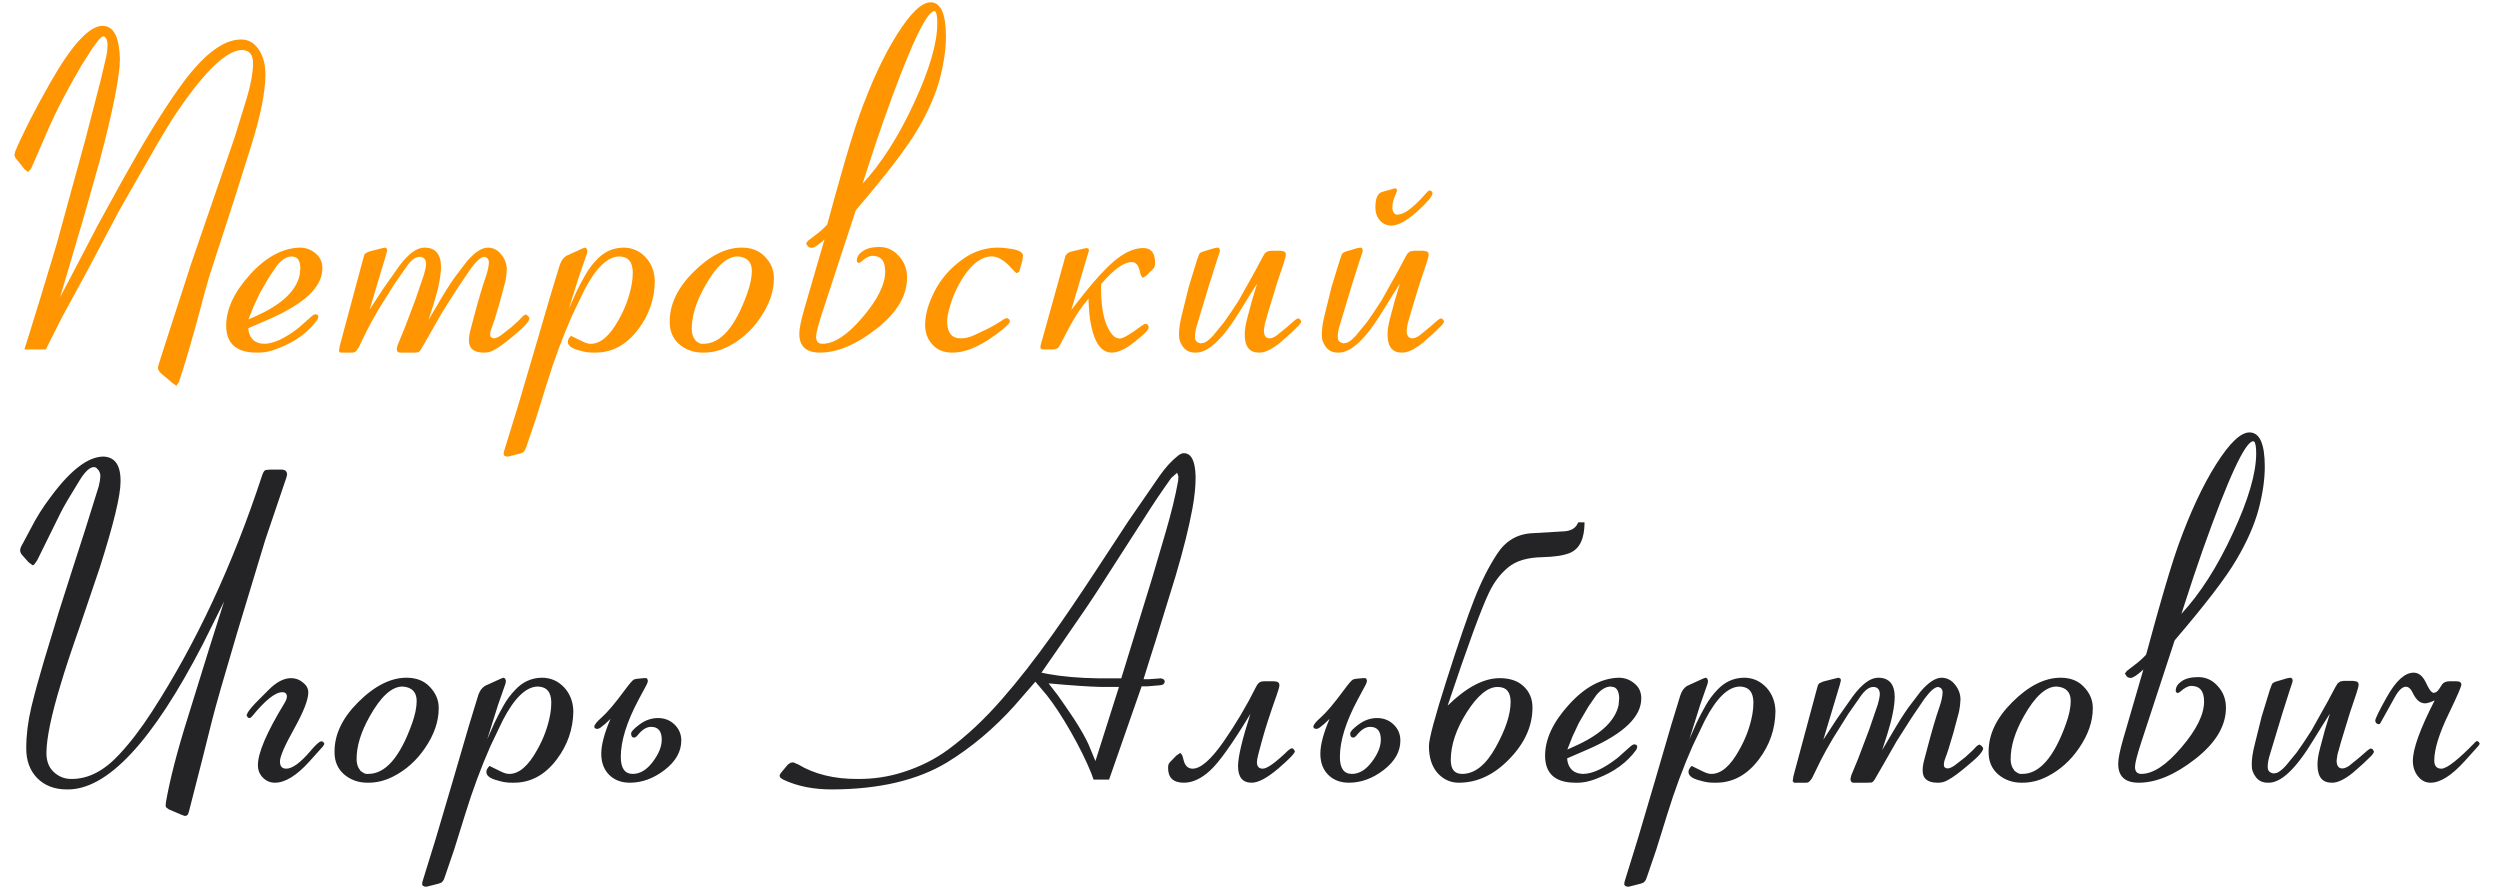
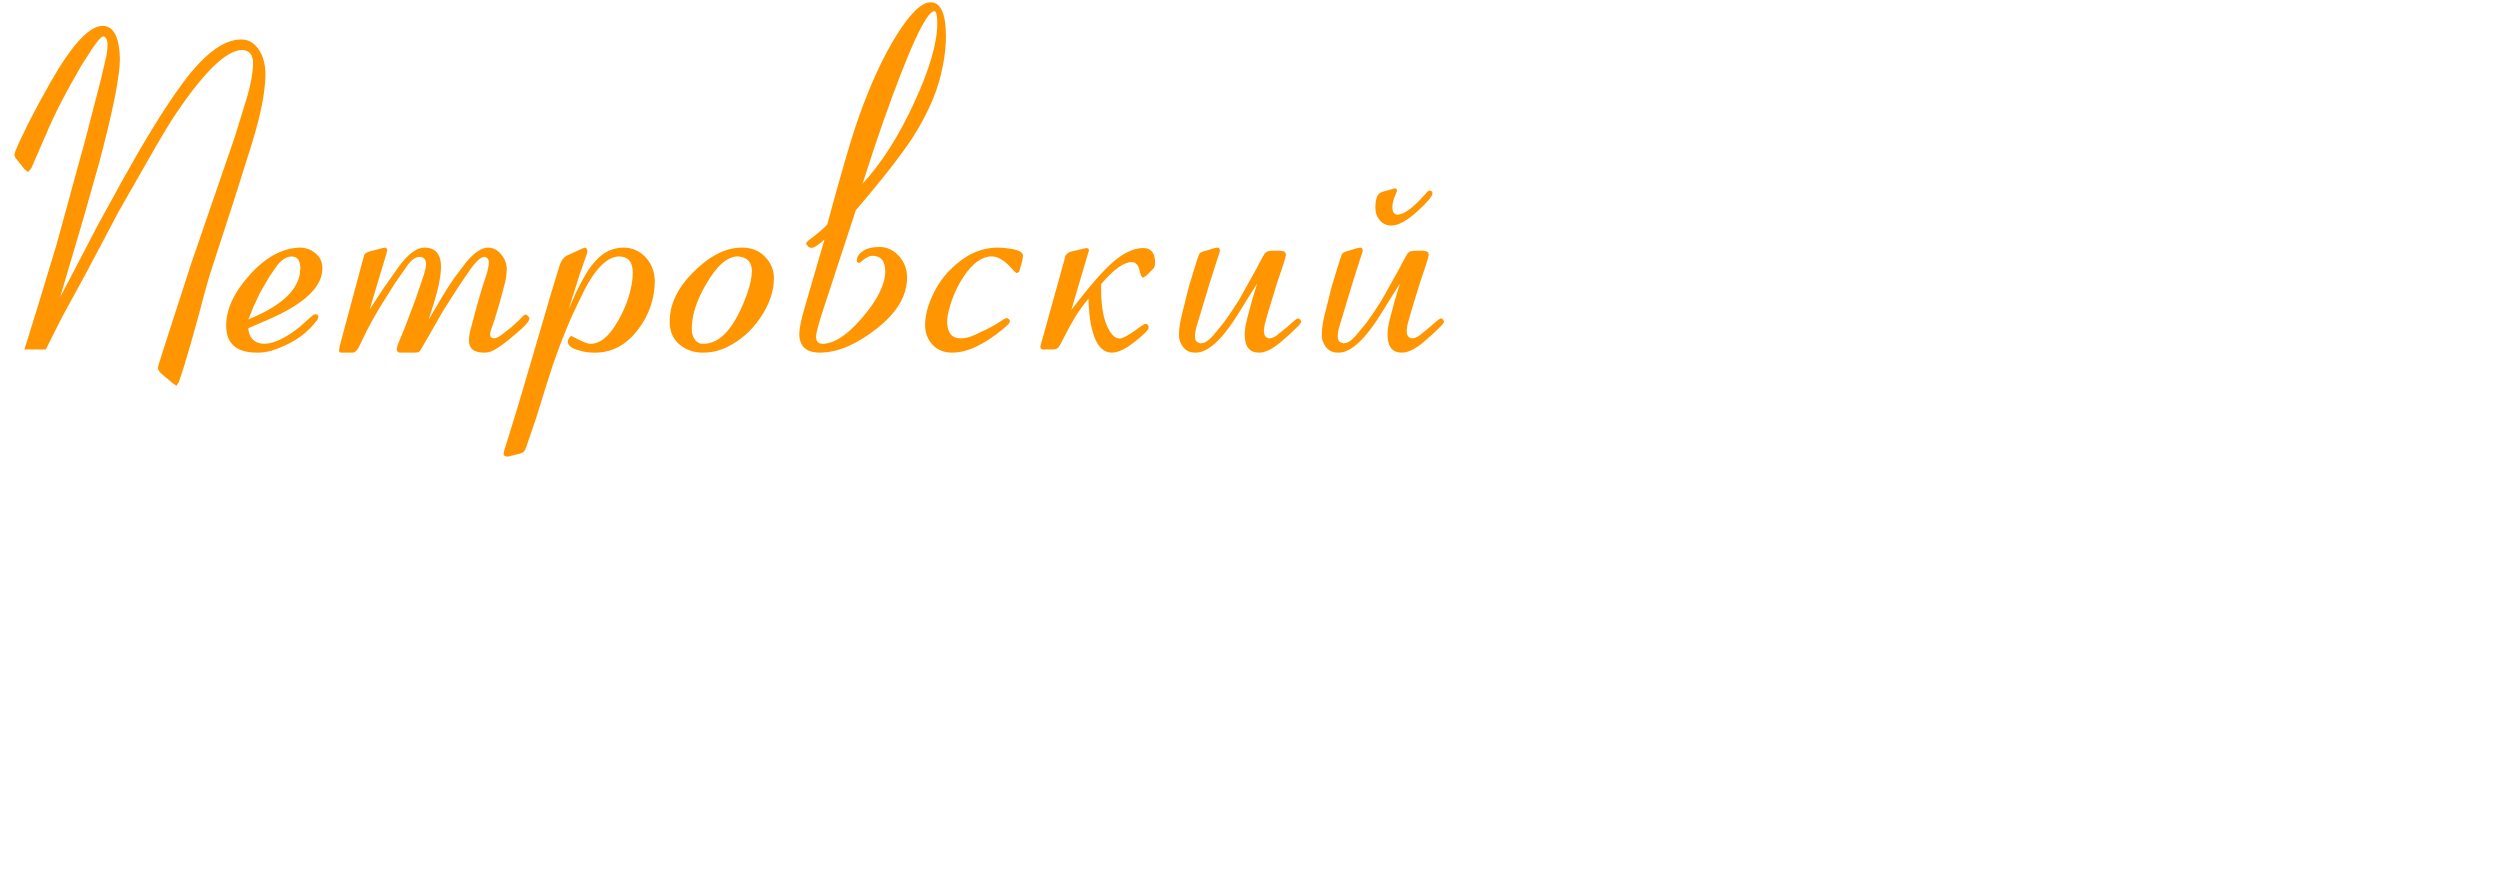
<svg xmlns="http://www.w3.org/2000/svg" width="93" height="33" viewBox="0 0 93 33" fill="none">
-   <path d="M2.812 9.961L3.609 8.43L4.57 6.68C5.357 5.263 6.049 4.135 6.648 3.297C7.503 2.083 8.273 1.474 8.961 1.469C9.263 1.464 9.503 1.617 9.68 1.93C9.81 2.164 9.875 2.451 9.875 2.789C9.865 3.44 9.693 4.302 9.359 5.375L8.734 7.359L7.797 10.242L7.625 10.844C7.229 12.354 6.906 13.477 6.656 14.211L6.562 14.352L6.438 14.266L6 13.898C5.953 13.857 5.917 13.81 5.891 13.758L5.875 13.695L5.891 13.594L6.031 13.148L7.102 9.836L8.734 5.094L9.18 3.648C9.326 3.169 9.404 2.745 9.414 2.375C9.419 2.042 9.284 1.87 9.008 1.859C8.43 1.865 7.615 2.646 6.562 4.203C6.344 4.521 6 5.091 5.531 5.914L4.406 7.883L3.258 10.055L2.297 11.82L1.703 13H0.906L1.016 12.656L1.492 11.117L2.102 9.102L2.648 7.109L3.172 5.203L3.742 3L3.953 2.102C3.984 1.951 4 1.797 4 1.641C4 1.578 3.99 1.521 3.969 1.469L3.906 1.375L3.844 1.352L3.781 1.375L3.656 1.5L3.438 1.797L3.047 2.406C2.464 3.401 2.021 4.26 1.719 4.984L1.164 6.258L1.047 6.398L0.914 6.297L0.633 5.945C0.565 5.872 0.534 5.807 0.539 5.75L0.57 5.625C0.852 4.953 1.292 4.091 1.891 3.039C2.682 1.654 3.326 0.961 3.82 0.961C4.138 0.971 4.336 1.214 4.414 1.688C4.445 1.875 4.461 2.042 4.461 2.188C4.456 2.849 4.201 4.13 3.695 6.031L3.125 8.047L2.68 9.555L2.234 11.062L2.812 9.961ZM9.25 12.328C9.318 12.63 9.513 12.784 9.836 12.789C10.185 12.784 10.612 12.583 11.117 12.188L11.602 11.758C11.648 11.716 11.695 11.693 11.742 11.688L11.812 11.711C11.833 11.732 11.844 11.758 11.844 11.789L11.812 11.883C11.474 12.357 10.99 12.713 10.359 12.953C10.208 13.016 10.065 13.06 9.93 13.086C9.794 13.112 9.661 13.122 9.531 13.117C8.797 13.112 8.424 12.784 8.414 12.133C8.409 11.513 8.701 10.878 9.289 10.227C9.878 9.57 10.497 9.232 11.148 9.211C11.372 9.211 11.568 9.281 11.734 9.422C11.906 9.557 11.992 9.742 11.992 9.977C11.997 10.654 11.354 11.279 10.062 11.852L9.234 12.211L9.25 12.328ZM9.242 11.883L9.641 11.703C10.521 11.287 11.023 10.797 11.148 10.234L11.172 9.977C11.167 9.747 11.102 9.609 10.977 9.562L10.852 9.539C10.669 9.544 10.492 9.651 10.32 9.859L10.023 10.289L9.672 10.891L9.438 11.391L9.242 11.883ZM16.297 11.297C16.537 10.885 16.742 10.56 16.914 10.32L17.359 9.734C17.656 9.385 17.922 9.211 18.156 9.211C18.354 9.216 18.518 9.302 18.648 9.469C18.784 9.635 18.852 9.82 18.852 10.023C18.846 10.18 18.828 10.331 18.797 10.477L18.586 11.266C18.451 11.734 18.354 12.039 18.297 12.18C18.255 12.284 18.234 12.372 18.234 12.445C18.229 12.529 18.273 12.575 18.367 12.586C18.44 12.586 18.531 12.547 18.641 12.469L19.023 12.172L19.305 11.914L19.461 11.75L19.555 11.695L19.641 11.75L19.695 11.828C19.706 11.938 19.523 12.146 19.148 12.453C18.82 12.734 18.562 12.925 18.375 13.023C18.26 13.091 18.13 13.122 17.984 13.117C17.615 13.112 17.435 12.953 17.445 12.641C17.445 12.526 17.469 12.385 17.516 12.219L17.617 11.836C17.789 11.18 17.943 10.659 18.078 10.273C18.146 10.075 18.182 9.901 18.188 9.75C18.182 9.641 18.128 9.576 18.023 9.555C17.898 9.555 17.727 9.703 17.508 10L17.031 10.703L16.469 11.586L16.023 12.367L15.672 12.977C15.625 13.055 15.583 13.099 15.547 13.109L15.391 13.117H14.914C14.815 13.128 14.763 13.081 14.758 12.977L14.789 12.844L15.047 12.219L15.461 11.125L15.773 10.211C15.82 10.055 15.846 9.924 15.852 9.82C15.846 9.648 15.768 9.56 15.617 9.555C15.461 9.549 15.3 9.667 15.133 9.906L14.68 10.555L14.102 11.477C13.904 11.815 13.755 12.083 13.656 12.281L13.328 12.953C13.281 13.021 13.24 13.068 13.203 13.094C13.172 13.115 13.122 13.122 13.055 13.117H12.664L12.609 13.062L12.633 12.898L12.664 12.773L13.5 9.664L13.539 9.523C13.55 9.471 13.578 9.432 13.625 9.406L13.75 9.352L14.211 9.234L14.32 9.211L14.383 9.242L14.406 9.297L14.367 9.461L13.75 11.516L14.25 10.75L14.844 9.906C15.188 9.443 15.503 9.211 15.789 9.211C16.195 9.211 16.401 9.448 16.406 9.922C16.401 10.281 16.307 10.75 16.125 11.328L15.938 11.906L16.297 11.297ZM21.422 10.898C21.531 10.669 21.646 10.45 21.766 10.242C21.885 10.029 22.029 9.836 22.195 9.664C22.466 9.372 22.792 9.221 23.172 9.211C23.51 9.206 23.797 9.331 24.031 9.586C24.245 9.826 24.354 10.12 24.359 10.469C24.349 11.125 24.143 11.719 23.742 12.25C23.299 12.838 22.755 13.128 22.109 13.117C21.927 13.122 21.745 13.096 21.562 13.039C21.266 12.966 21.12 12.857 21.125 12.711C21.125 12.664 21.143 12.615 21.18 12.562L21.242 12.492L21.398 12.57L21.688 12.711C21.797 12.763 21.891 12.789 21.969 12.789C22.333 12.794 22.68 12.5 23.008 11.906C23.253 11.479 23.417 11.034 23.5 10.57C23.526 10.43 23.539 10.287 23.539 10.141C23.539 9.75 23.372 9.549 23.039 9.539C22.602 9.544 22.167 9.964 21.734 10.797L21.281 11.742C20.927 12.544 20.612 13.393 20.336 14.289L19.93 15.594L19.594 16.578L19.539 16.727C19.508 16.779 19.477 16.815 19.445 16.836L19.336 16.875L18.906 16.984H18.844L18.766 16.953L18.734 16.906L18.742 16.812L19.242 15.195L19.867 13.078L20.477 10.992L20.82 9.867C20.846 9.789 20.88 9.719 20.922 9.656L21 9.57L21.07 9.516L21.672 9.242L21.758 9.211C21.779 9.216 21.799 9.227 21.82 9.242L21.852 9.32L21.836 9.43L21.562 10.211L21.156 11.5L21.422 10.898ZM24.914 11.969C24.909 11.328 25.201 10.713 25.789 10.125C26.404 9.51 27.01 9.206 27.609 9.211C27.958 9.216 28.234 9.323 28.438 9.531C28.677 9.771 28.794 10.044 28.789 10.352C28.789 10.841 28.617 11.336 28.273 11.836C27.961 12.294 27.57 12.643 27.102 12.883C26.789 13.044 26.469 13.122 26.141 13.117C25.802 13.117 25.51 13.013 25.266 12.805C25.026 12.591 24.909 12.312 24.914 11.969ZM25.734 12.25C25.734 12.354 25.755 12.453 25.797 12.547L25.883 12.68L26 12.758C26.047 12.784 26.102 12.794 26.164 12.789C26.805 12.794 27.349 12.169 27.797 10.914C27.912 10.591 27.969 10.312 27.969 10.078C27.969 9.745 27.794 9.565 27.445 9.539C27.044 9.539 26.638 9.906 26.227 10.641C25.893 11.229 25.729 11.766 25.734 12.25ZM31.836 7.82L30.594 11.609C30.438 12.088 30.359 12.393 30.359 12.523C30.359 12.7 30.438 12.789 30.594 12.789C31.031 12.789 31.529 12.461 32.086 11.805C32.648 11.148 32.93 10.578 32.93 10.094C32.93 9.708 32.771 9.516 32.453 9.516C32.339 9.516 32.203 9.586 32.047 9.727C32.005 9.763 31.969 9.781 31.938 9.781L31.883 9.742C31.878 9.732 31.875 9.714 31.875 9.688C31.875 9.557 31.948 9.443 32.094 9.344C32.24 9.24 32.445 9.188 32.711 9.188C32.997 9.188 33.24 9.299 33.438 9.523C33.641 9.742 33.742 10.01 33.742 10.328C33.742 11.005 33.362 11.641 32.602 12.234C31.846 12.823 31.146 13.117 30.5 13.117C29.99 13.117 29.734 12.883 29.734 12.414C29.734 12.227 29.797 11.917 29.922 11.484L30.672 8.906C30.443 9.115 30.284 9.219 30.195 9.219C30.138 9.219 30.088 9.198 30.047 9.156L29.984 9.055L30.055 8.961C30.112 8.914 30.193 8.852 30.297 8.773C30.49 8.633 30.648 8.492 30.773 8.352L31.062 7.297L31.211 6.766C31.518 5.672 31.768 4.854 31.961 4.312C32.404 3.078 32.875 2.065 33.375 1.273C33.875 0.482 34.289 0.086 34.617 0.086C34.997 0.086 35.188 0.51 35.188 1.359C35.188 1.844 35.109 2.378 34.953 2.961C34.797 3.539 34.523 4.159 34.133 4.82C33.747 5.482 32.982 6.482 31.836 7.82ZM32.086 6.836C32.789 6.076 33.427 5.076 34 3.836C34.578 2.591 34.867 1.602 34.867 0.867C34.867 0.633 34.844 0.487 34.797 0.43L34.758 0.414C34.461 0.419 33.833 1.771 32.875 4.469C32.682 5.01 32.419 5.799 32.086 6.836ZM37.945 10L37.914 10.109L37.82 10.164L37.75 10.109L37.539 9.883C37.31 9.654 37.094 9.539 36.891 9.539C36.531 9.539 36.188 9.784 35.859 10.273C35.615 10.638 35.435 11.034 35.32 11.461C35.258 11.669 35.229 11.849 35.234 12C35.25 12.401 35.425 12.596 35.758 12.586C35.893 12.591 36.06 12.55 36.258 12.461L36.719 12.242C36.938 12.133 37.146 12.01 37.344 11.875L37.453 11.828L37.539 11.875L37.57 11.953C37.565 11.99 37.547 12.023 37.516 12.055L37.32 12.234C36.591 12.833 35.95 13.128 35.398 13.117C35.096 13.112 34.857 13.01 34.68 12.812C34.503 12.615 34.414 12.372 34.414 12.086C34.414 11.711 34.531 11.294 34.766 10.836C34.974 10.435 35.25 10.094 35.594 9.812C36.047 9.422 36.542 9.221 37.078 9.211C37.255 9.211 37.438 9.227 37.625 9.258C37.911 9.305 38.055 9.391 38.055 9.516L38.031 9.695L37.945 10ZM39.852 11.531C40.513 10.662 41.039 10.06 41.43 9.727C41.82 9.393 42.188 9.227 42.531 9.227C42.823 9.227 42.969 9.409 42.969 9.773C42.969 9.878 42.945 9.953 42.898 10L42.664 10.234L42.516 10.336L42.453 10.266C42.432 10.219 42.411 10.148 42.391 10.055C42.344 9.852 42.247 9.75 42.102 9.75C41.805 9.75 41.425 10.023 40.961 10.57V10.75C40.961 11.557 41.099 12.122 41.375 12.445C41.458 12.544 41.552 12.594 41.656 12.594C41.776 12.594 42.052 12.432 42.484 12.109C42.542 12.068 42.591 12.047 42.633 12.047L42.695 12.078C42.711 12.099 42.721 12.125 42.727 12.156V12.203C42.706 12.292 42.529 12.466 42.195 12.727C41.867 12.987 41.589 13.117 41.359 13.117C41.078 13.117 40.865 12.93 40.719 12.555C40.594 12.232 40.521 11.82 40.5 11.32L40.492 11.109C40.367 11.26 40.276 11.378 40.219 11.461C40.047 11.695 39.859 12.01 39.656 12.406C39.49 12.734 39.393 12.909 39.367 12.93C39.315 12.977 39.247 13 39.164 13H38.773L38.727 12.977C38.711 12.961 38.703 12.94 38.703 12.914C38.703 12.878 38.711 12.836 38.727 12.789C38.732 12.773 38.742 12.737 38.758 12.68L39.594 9.672L39.625 9.539C39.667 9.445 39.742 9.385 39.852 9.359L40.305 9.25C40.352 9.24 40.393 9.232 40.43 9.227L40.492 9.25L40.508 9.305C40.508 9.326 40.503 9.349 40.492 9.375C40.487 9.385 40.477 9.419 40.461 9.477L39.852 11.531ZM46.469 11.016L46.141 11.547C45.5 12.604 44.945 13.128 44.477 13.117C44.279 13.122 44.125 13.055 44.016 12.914C43.906 12.773 43.854 12.62 43.859 12.453C43.854 12.245 43.896 11.971 43.984 11.633L44.227 10.656L44.531 9.664L44.609 9.453C44.635 9.406 44.698 9.37 44.797 9.344L45.164 9.234L45.289 9.211C45.315 9.211 45.339 9.221 45.359 9.242L45.383 9.305L45.367 9.391L45.266 9.695L45 10.531L44.539 12.055C44.477 12.247 44.448 12.412 44.453 12.547C44.453 12.672 44.526 12.747 44.672 12.773L44.797 12.75C44.901 12.703 45.013 12.612 45.133 12.477L45.531 11.992C45.703 11.753 45.885 11.482 46.078 11.18L46.703 10.062L46.977 9.547L47.055 9.422L47.148 9.352L47.281 9.328H47.633L47.766 9.352L47.82 9.398L47.836 9.477L47.812 9.594L47.742 9.828L47.508 10.523L47.188 11.57L47.047 12.07L47.016 12.289C47.016 12.492 47.091 12.591 47.242 12.586C47.31 12.581 47.388 12.55 47.477 12.492L47.852 12.188L48.148 11.93C48.206 11.878 48.255 11.849 48.297 11.844L48.352 11.867L48.406 11.953C48.401 11.995 48.372 12.044 48.32 12.102L48.016 12.398L47.617 12.75C47.305 13 47.047 13.122 46.844 13.117C46.49 13.122 46.31 12.906 46.305 12.469C46.3 12.302 46.331 12.091 46.398 11.836L46.578 11.164L46.766 10.547L46.469 11.016ZM51.781 11.016L51.453 11.547C50.812 12.604 50.258 13.128 49.789 13.117C49.591 13.122 49.438 13.055 49.328 12.914C49.219 12.773 49.167 12.62 49.172 12.453C49.167 12.245 49.208 11.971 49.297 11.633L49.539 10.656L49.844 9.664L49.922 9.453C49.948 9.406 50.01 9.37 50.109 9.344L50.477 9.234L50.602 9.211C50.628 9.211 50.651 9.221 50.672 9.242L50.695 9.305L50.68 9.391L50.578 9.695L50.312 10.531L49.852 12.055C49.789 12.247 49.76 12.412 49.766 12.547C49.766 12.672 49.839 12.747 49.984 12.773L50.109 12.75C50.214 12.703 50.325 12.612 50.445 12.477L50.844 11.992C51.016 11.753 51.198 11.482 51.391 11.18L52.016 10.062L52.289 9.547L52.367 9.422L52.461 9.352L52.594 9.328H52.945L53.078 9.352L53.133 9.398L53.148 9.477L53.125 9.594L53.055 9.828L52.82 10.523L52.5 11.57L52.359 12.07L52.328 12.289C52.328 12.492 52.404 12.591 52.555 12.586C52.622 12.581 52.7 12.55 52.789 12.492L53.164 12.188L53.461 11.93C53.518 11.878 53.568 11.849 53.609 11.844L53.664 11.867L53.719 11.953C53.714 11.995 53.685 12.044 53.633 12.102L53.328 12.398L52.93 12.75C52.617 13 52.359 13.122 52.156 13.117C51.802 13.122 51.622 12.906 51.617 12.469C51.612 12.302 51.643 12.091 51.711 11.836L51.891 11.164L52.078 10.547L51.781 11.016ZM51.414 7.141L51.852 7.016C51.872 7.01 51.885 7.008 51.891 7.008C51.896 7.008 51.898 7.008 51.898 7.008L51.938 7.016L51.969 7.07C51.969 7.096 51.961 7.128 51.945 7.164C51.846 7.383 51.797 7.56 51.797 7.695C51.797 7.888 51.859 7.984 51.984 7.984C52.214 7.984 52.531 7.76 52.938 7.312C53.042 7.198 53.096 7.138 53.102 7.133C53.128 7.102 53.156 7.086 53.188 7.086L53.25 7.109C53.276 7.135 53.289 7.161 53.289 7.188C53.289 7.297 53.096 7.526 52.711 7.875C52.325 8.219 52.008 8.391 51.758 8.391C51.591 8.391 51.45 8.328 51.336 8.203C51.221 8.073 51.164 7.911 51.164 7.719C51.164 7.38 51.247 7.188 51.414 7.141Z" fill="#FF9500" />
-   <path d="M7.555 23.945C5.674 27.591 3.984 29.398 2.484 29.367C2.031 29.367 1.664 29.227 1.383 28.945C1.107 28.659 0.971 28.284 0.977 27.82C0.977 27.346 1.039 26.844 1.164 26.312C1.294 25.776 1.451 25.203 1.633 24.594L2.195 22.742L2.688 21.195L3.164 19.719L3.672 18.094C3.708 17.953 3.729 17.826 3.734 17.711C3.734 17.638 3.714 17.568 3.672 17.5L3.578 17.398L3.508 17.375C3.346 17.37 3.161 17.539 2.953 17.883C2.604 18.445 2.372 18.841 2.258 19.07L1.383 20.844L1.273 21L1.219 21.031L1.07 20.922L0.852 20.68C0.784 20.607 0.75 20.539 0.75 20.477C0.745 20.419 0.779 20.331 0.852 20.211L1.148 19.656C1.357 19.245 1.607 18.849 1.898 18.469C2.628 17.484 3.276 16.99 3.844 16.984C4.281 17 4.495 17.312 4.484 17.922C4.484 18.438 4.224 19.51 3.703 21.141L2.961 23.328C2.643 24.234 2.411 24.935 2.266 25.43C1.911 26.591 1.732 27.451 1.727 28.008C1.727 28.305 1.812 28.537 1.984 28.703C2.177 28.891 2.406 28.982 2.672 28.977C3.292 28.977 3.883 28.669 4.445 28.055C4.841 27.633 5.245 27.104 5.656 26.469C7.297 23.932 8.661 21.005 9.75 17.688C9.781 17.594 9.815 17.531 9.852 17.5C9.878 17.484 9.945 17.474 10.055 17.469H10.484C10.609 17.474 10.675 17.534 10.68 17.648L10.656 17.758L9.867 20.086L8.805 23.594C8.331 25.188 8.023 26.263 7.883 26.82L7.539 28.195L7.031 30.18L6.992 30.297L6.938 30.344L6.867 30.352L6.742 30.305L6.281 30.109L6.195 30.047C6.169 30.021 6.159 29.987 6.164 29.945L6.172 29.844C6.323 28.984 6.596 27.927 6.992 26.672L7.789 24.102L8.336 22.375L7.555 23.945ZM9.172 26.609L9.219 26.5C9.292 26.385 9.422 26.234 9.609 26.047L10 25.656C10.287 25.37 10.562 25.227 10.828 25.227C10.995 25.227 11.143 25.281 11.273 25.391C11.404 25.495 11.469 25.617 11.469 25.758C11.469 26.029 11.292 26.482 10.938 27.117C10.588 27.742 10.414 28.146 10.414 28.328C10.414 28.505 10.492 28.594 10.648 28.594C10.878 28.594 11.18 28.372 11.555 27.93C11.753 27.695 11.885 27.578 11.953 27.578C11.958 27.578 11.961 27.578 11.961 27.578L12 27.586C12.01 27.586 12.021 27.594 12.031 27.609L12.07 27.672L12.008 27.773L11.516 28.32C11.037 28.852 10.607 29.117 10.227 29.117C10.055 29.117 9.906 29.055 9.781 28.93C9.656 28.805 9.594 28.648 9.594 28.461C9.594 28.008 9.922 27.242 10.578 26.164C10.641 26.06 10.672 25.977 10.672 25.914C10.672 25.805 10.615 25.75 10.5 25.75C10.24 25.75 9.867 26.047 9.383 26.641C9.362 26.667 9.344 26.685 9.328 26.695L9.281 26.711C9.245 26.711 9.219 26.695 9.203 26.664L9.172 26.609ZM12.445 27.969C12.44 27.328 12.732 26.713 13.32 26.125C13.935 25.51 14.542 25.206 15.141 25.211C15.49 25.216 15.766 25.323 15.969 25.531C16.208 25.771 16.326 26.044 16.32 26.352C16.32 26.841 16.148 27.336 15.805 27.836C15.492 28.294 15.102 28.643 14.633 28.883C14.32 29.044 14 29.122 13.672 29.117C13.333 29.117 13.042 29.013 12.797 28.805C12.557 28.591 12.44 28.312 12.445 27.969ZM13.266 28.25C13.266 28.354 13.287 28.453 13.328 28.547L13.414 28.68L13.531 28.758C13.578 28.784 13.633 28.794 13.695 28.789C14.336 28.794 14.88 28.169 15.328 26.914C15.443 26.591 15.5 26.312 15.5 26.078C15.5 25.745 15.325 25.565 14.977 25.539C14.575 25.539 14.169 25.906 13.758 26.641C13.425 27.229 13.26 27.766 13.266 28.25ZM18.391 26.898C18.5 26.669 18.615 26.451 18.734 26.242C18.854 26.029 18.997 25.836 19.164 25.664C19.435 25.372 19.76 25.221 20.141 25.211C20.479 25.206 20.766 25.331 21 25.586C21.213 25.826 21.323 26.12 21.328 26.469C21.318 27.125 21.112 27.719 20.711 28.25C20.268 28.838 19.724 29.128 19.078 29.117C18.896 29.122 18.713 29.096 18.531 29.039C18.234 28.966 18.088 28.857 18.094 28.711C18.094 28.664 18.112 28.615 18.148 28.562L18.211 28.492L18.367 28.57L18.656 28.711C18.766 28.763 18.859 28.789 18.938 28.789C19.302 28.794 19.648 28.5 19.977 27.906C20.221 27.479 20.385 27.034 20.469 26.57C20.495 26.43 20.508 26.287 20.508 26.141C20.508 25.75 20.341 25.549 20.008 25.539C19.57 25.544 19.135 25.963 18.703 26.797L18.25 27.742C17.896 28.544 17.581 29.393 17.305 30.289L16.898 31.594L16.562 32.578L16.508 32.727C16.477 32.779 16.445 32.815 16.414 32.836L16.305 32.875L15.875 32.984H15.812L15.734 32.953L15.703 32.906L15.711 32.812L16.211 31.195L16.836 29.078L17.445 26.992L17.789 25.867C17.815 25.789 17.849 25.719 17.891 25.656L17.969 25.57L18.039 25.516L18.641 25.242L18.727 25.211C18.747 25.216 18.768 25.227 18.789 25.242L18.82 25.32L18.805 25.43L18.531 26.211L18.125 27.5L18.391 26.898ZM22.711 26.742C22.576 26.878 22.451 26.987 22.336 27.07C22.299 27.096 22.26 27.112 22.219 27.117L22.133 27.094C22.117 27.078 22.109 27.057 22.109 27.031C22.109 26.963 22.198 26.852 22.375 26.695C22.588 26.508 22.878 26.167 23.242 25.672C23.414 25.438 23.526 25.307 23.578 25.281C23.609 25.266 23.651 25.255 23.703 25.25L23.945 25.227H24.039C24.049 25.227 24.062 25.234 24.078 25.25L24.102 25.328C24.096 25.37 24.081 25.417 24.055 25.469L23.758 26.023C23.315 26.852 23.094 27.562 23.094 28.156C23.094 28.578 23.242 28.789 23.539 28.789C23.81 28.789 24.057 28.641 24.281 28.344C24.505 28.047 24.617 27.771 24.617 27.516C24.617 27.198 24.484 27.039 24.219 27.039C24.052 27.039 23.885 27.143 23.719 27.352C23.688 27.388 23.659 27.414 23.633 27.43L23.594 27.438C23.516 27.438 23.477 27.388 23.477 27.289C23.477 27.216 23.583 27.102 23.797 26.945C24.01 26.789 24.237 26.711 24.477 26.711C24.721 26.711 24.927 26.792 25.094 26.953C25.26 27.115 25.344 27.312 25.344 27.547C25.344 27.958 25.138 28.323 24.727 28.641C24.315 28.958 23.883 29.117 23.43 29.117C23.117 29.117 22.862 29.021 22.664 28.828C22.466 28.63 22.367 28.367 22.367 28.039C22.367 27.706 22.482 27.273 22.711 26.742ZM37.734 26.258C36.969 27.107 36.135 27.807 35.234 28.359C34.141 29.021 32.724 29.357 30.984 29.367C30.276 29.372 29.659 29.25 29.133 29L29.031 28.93L29 28.867L29.008 28.828L29.039 28.766L29.305 28.445L29.406 28.375L29.508 28.359C29.555 28.375 29.617 28.401 29.695 28.438C30.299 28.802 31.037 28.982 31.906 28.977C32.495 28.982 33.062 28.896 33.609 28.719C34.229 28.521 34.784 28.242 35.273 27.883C35.966 27.372 36.635 26.745 37.281 26C37.875 25.323 38.5 24.523 39.156 23.602C39.615 22.956 40.138 22.185 40.727 21.289L41.977 19.383L43.125 17.719C43.349 17.396 43.581 17.141 43.82 16.953C43.898 16.891 43.971 16.859 44.039 16.859C44.32 16.859 44.466 17.154 44.477 17.742C44.477 18.096 44.438 18.487 44.359 18.914C44.229 19.617 44.021 20.453 43.734 21.422L42.992 23.828L42.766 24.539L42.539 25.266H42.742L43.188 25.234L43.281 25.266L43.328 25.328L43.32 25.398L43.281 25.453C43.245 25.479 43.169 25.495 43.055 25.5L42.688 25.531H42.469L41.258 29H40.68L40.602 28.781C40.419 28.323 40.164 27.805 39.836 27.227C39.508 26.654 39.208 26.198 38.938 25.859L38.516 25.359L37.734 26.258ZM39.008 25.422L39.352 25.867C39.534 26.122 39.734 26.414 39.953 26.742C40.193 27.112 40.372 27.427 40.492 27.688L40.75 28.312L41.625 25.555H40.961C40.523 25.544 39.872 25.5 39.008 25.422ZM38.742 25.023L38.977 25.07C39.518 25.169 40.146 25.224 40.859 25.234H41.711L42.859 21.508L43.367 19.781C43.575 19.068 43.729 18.435 43.828 17.883L43.836 17.719L43.789 17.586L43.57 17.781C43.216 18.276 42.888 18.763 42.586 19.242L40.883 21.891C40.638 22.276 40.172 22.963 39.484 23.953L38.742 25.023ZM46.516 26.555C45.849 27.659 45.349 28.362 45.016 28.664C44.688 28.966 44.362 29.117 44.039 29.117C43.648 29.117 43.453 28.935 43.453 28.57C43.453 28.497 43.461 28.445 43.477 28.414C43.487 28.398 43.503 28.378 43.523 28.352L43.758 28.109L43.906 28.008L43.969 28.078C43.99 28.12 44.01 28.188 44.031 28.281C44.083 28.49 44.195 28.594 44.367 28.594C44.664 28.594 45.044 28.263 45.508 27.602C45.971 26.935 46.378 26.25 46.727 25.547C46.779 25.443 46.839 25.38 46.906 25.359C46.943 25.349 46.984 25.344 47.031 25.344H47.383C47.523 25.344 47.594 25.393 47.594 25.492C47.594 25.544 47.562 25.659 47.5 25.836C47.245 26.555 47.057 27.135 46.938 27.578L46.805 28.078C46.773 28.198 46.758 28.289 46.758 28.352C46.758 28.513 46.831 28.594 46.977 28.594C47.138 28.594 47.45 28.37 47.914 27.922C47.971 27.87 48.021 27.841 48.062 27.836L48.109 27.852L48.172 27.945C48.167 28.023 47.958 28.24 47.547 28.594C47.135 28.943 46.807 29.117 46.562 29.117C46.224 29.117 46.055 28.912 46.055 28.5C46.055 28.156 46.208 27.508 46.516 26.555ZM49.461 26.742C49.325 26.878 49.2 26.987 49.086 27.07C49.05 27.096 49.01 27.112 48.969 27.117L48.883 27.094C48.867 27.078 48.859 27.057 48.859 27.031C48.859 26.963 48.948 26.852 49.125 26.695C49.339 26.508 49.628 26.167 49.992 25.672C50.164 25.438 50.276 25.307 50.328 25.281C50.359 25.266 50.401 25.255 50.453 25.25L50.695 25.227H50.789C50.8 25.227 50.812 25.234 50.828 25.25L50.852 25.328C50.846 25.37 50.831 25.417 50.805 25.469L50.508 26.023C50.065 26.852 49.844 27.562 49.844 28.156C49.844 28.578 49.992 28.789 50.289 28.789C50.56 28.789 50.807 28.641 51.031 28.344C51.255 28.047 51.367 27.771 51.367 27.516C51.367 27.198 51.234 27.039 50.969 27.039C50.802 27.039 50.635 27.143 50.469 27.352C50.438 27.388 50.409 27.414 50.383 27.43L50.344 27.438C50.266 27.438 50.227 27.388 50.227 27.289C50.227 27.216 50.333 27.102 50.547 26.945C50.76 26.789 50.987 26.711 51.227 26.711C51.471 26.711 51.677 26.792 51.844 26.953C52.01 27.115 52.094 27.312 52.094 27.547C52.094 27.958 51.888 28.323 51.477 28.641C51.065 28.958 50.633 29.117 50.18 29.117C49.867 29.117 49.612 29.021 49.414 28.828C49.216 28.63 49.117 28.367 49.117 28.039C49.117 27.706 49.232 27.273 49.461 26.742ZM53.852 26.25C54.55 25.568 55.195 25.227 55.789 25.227C56.175 25.227 56.474 25.331 56.688 25.539C56.901 25.742 57.008 26.003 57.008 26.32C57.008 27.008 56.721 27.646 56.148 28.234C55.581 28.823 54.953 29.117 54.266 29.117C53.958 29.117 53.695 28.997 53.477 28.758C53.263 28.513 53.156 28.177 53.156 27.75C53.156 27.49 53.375 26.674 53.812 25.305C54.25 23.93 54.594 22.924 54.844 22.289C55.099 21.638 55.383 21.076 55.695 20.602C56.008 20.122 56.438 19.867 56.984 19.836L58.18 19.766C58.43 19.75 58.596 19.659 58.68 19.492L58.711 19.43H58.945C58.945 20.039 58.763 20.419 58.398 20.57C58.169 20.664 57.828 20.716 57.375 20.727C56.823 20.737 56.401 20.862 56.109 21.102C55.818 21.341 55.581 21.651 55.398 22.031C55.112 22.62 54.596 24.026 53.852 26.25ZM53.969 28.273C53.969 28.617 54.109 28.789 54.391 28.789C54.859 28.789 55.276 28.458 55.641 27.797C56.01 27.135 56.195 26.573 56.195 26.109C56.195 25.74 56.034 25.555 55.711 25.555C55.346 25.555 54.964 25.87 54.562 26.5C54.167 27.125 53.969 27.716 53.969 28.273ZM58.312 28.328C58.38 28.63 58.575 28.784 58.898 28.789C59.247 28.784 59.675 28.583 60.18 28.188L60.664 27.758C60.711 27.716 60.758 27.693 60.805 27.688L60.875 27.711C60.896 27.732 60.906 27.758 60.906 27.789L60.875 27.883C60.536 28.357 60.052 28.713 59.422 28.953C59.271 29.016 59.128 29.06 58.992 29.086C58.857 29.112 58.724 29.122 58.594 29.117C57.859 29.112 57.487 28.784 57.477 28.133C57.471 27.513 57.763 26.878 58.352 26.227C58.94 25.57 59.56 25.232 60.211 25.211C60.435 25.211 60.63 25.281 60.797 25.422C60.969 25.557 61.055 25.742 61.055 25.977C61.06 26.654 60.417 27.279 59.125 27.852L58.297 28.211L58.312 28.328ZM58.305 27.883L58.703 27.703C59.583 27.287 60.086 26.797 60.211 26.234L60.234 25.977C60.229 25.747 60.164 25.609 60.039 25.562L59.914 25.539C59.732 25.544 59.555 25.651 59.383 25.859L59.086 26.289L58.734 26.891L58.5 27.391L58.305 27.883ZM63.109 26.898C63.219 26.669 63.333 26.451 63.453 26.242C63.573 26.029 63.716 25.836 63.883 25.664C64.154 25.372 64.479 25.221 64.859 25.211C65.198 25.206 65.484 25.331 65.719 25.586C65.932 25.826 66.042 26.12 66.047 26.469C66.037 27.125 65.831 27.719 65.43 28.25C64.987 28.838 64.443 29.128 63.797 29.117C63.615 29.122 63.432 29.096 63.25 29.039C62.953 28.966 62.807 28.857 62.812 28.711C62.812 28.664 62.831 28.615 62.867 28.562L62.93 28.492L63.086 28.57L63.375 28.711C63.484 28.763 63.578 28.789 63.656 28.789C64.021 28.794 64.367 28.5 64.695 27.906C64.94 27.479 65.104 27.034 65.188 26.57C65.213 26.43 65.227 26.287 65.227 26.141C65.227 25.75 65.06 25.549 64.727 25.539C64.289 25.544 63.854 25.963 63.422 26.797L62.969 27.742C62.615 28.544 62.3 29.393 62.023 30.289L61.617 31.594L61.281 32.578L61.227 32.727C61.195 32.779 61.164 32.815 61.133 32.836L61.023 32.875L60.594 32.984H60.531L60.453 32.953L60.422 32.906L60.43 32.812L60.93 31.195L61.555 29.078L62.164 26.992L62.508 25.867C62.534 25.789 62.568 25.719 62.609 25.656L62.688 25.57L62.758 25.516L63.359 25.242L63.445 25.211C63.466 25.216 63.487 25.227 63.508 25.242L63.539 25.32L63.523 25.43L63.25 26.211L62.844 27.5L63.109 26.898ZM70.375 27.297C70.615 26.885 70.82 26.56 70.992 26.32L71.438 25.734C71.734 25.385 72 25.211 72.234 25.211C72.432 25.216 72.596 25.302 72.727 25.469C72.862 25.635 72.93 25.82 72.93 26.023C72.924 26.18 72.906 26.331 72.875 26.477L72.664 27.266C72.529 27.734 72.432 28.039 72.375 28.18C72.333 28.284 72.312 28.372 72.312 28.445C72.307 28.529 72.352 28.576 72.445 28.586C72.518 28.586 72.609 28.547 72.719 28.469L73.102 28.172L73.383 27.914L73.539 27.75L73.633 27.695L73.719 27.75L73.773 27.828C73.784 27.938 73.602 28.146 73.227 28.453C72.898 28.734 72.641 28.924 72.453 29.023C72.338 29.091 72.208 29.122 72.062 29.117C71.693 29.112 71.513 28.953 71.523 28.641C71.523 28.526 71.547 28.385 71.594 28.219L71.695 27.836C71.867 27.18 72.021 26.659 72.156 26.273C72.224 26.076 72.26 25.901 72.266 25.75C72.26 25.641 72.206 25.576 72.102 25.555C71.977 25.555 71.805 25.703 71.586 26L71.109 26.703L70.547 27.586L70.102 28.367L69.75 28.977C69.703 29.055 69.662 29.099 69.625 29.109L69.469 29.117H68.992C68.893 29.128 68.841 29.081 68.836 28.977L68.867 28.844L69.125 28.219L69.539 27.125L69.852 26.211C69.898 26.055 69.924 25.924 69.93 25.82C69.924 25.648 69.846 25.56 69.695 25.555C69.539 25.549 69.378 25.667 69.211 25.906L68.758 26.555L68.18 27.477C67.982 27.815 67.833 28.083 67.734 28.281L67.406 28.953C67.359 29.021 67.318 29.068 67.281 29.094C67.25 29.115 67.201 29.122 67.133 29.117H66.742L66.688 29.062L66.711 28.898L66.742 28.773L67.578 25.664L67.617 25.523C67.628 25.471 67.656 25.432 67.703 25.406L67.828 25.352L68.289 25.234L68.398 25.211L68.461 25.242L68.484 25.297L68.445 25.461L67.828 27.516L68.328 26.75L68.922 25.906C69.266 25.443 69.581 25.211 69.867 25.211C70.273 25.211 70.479 25.448 70.484 25.922C70.479 26.281 70.385 26.75 70.203 27.328L70.016 27.906L70.375 27.297ZM73.977 27.969C73.971 27.328 74.263 26.713 74.852 26.125C75.466 25.51 76.073 25.206 76.672 25.211C77.021 25.216 77.297 25.323 77.5 25.531C77.74 25.771 77.857 26.044 77.852 26.352C77.852 26.841 77.68 27.336 77.336 27.836C77.023 28.294 76.633 28.643 76.164 28.883C75.852 29.044 75.531 29.122 75.203 29.117C74.865 29.117 74.573 29.013 74.328 28.805C74.088 28.591 73.971 28.312 73.977 27.969ZM74.797 28.25C74.797 28.354 74.818 28.453 74.859 28.547L74.945 28.68L75.062 28.758C75.109 28.784 75.164 28.794 75.227 28.789C75.867 28.794 76.412 28.169 76.859 26.914C76.974 26.591 77.031 26.312 77.031 26.078C77.031 25.745 76.857 25.565 76.508 25.539C76.107 25.539 75.701 25.906 75.289 26.641C74.956 27.229 74.792 27.766 74.797 28.25ZM80.898 23.82L79.656 27.609C79.5 28.088 79.422 28.393 79.422 28.523C79.422 28.701 79.5 28.789 79.656 28.789C80.094 28.789 80.591 28.461 81.148 27.805C81.711 27.148 81.992 26.578 81.992 26.094C81.992 25.708 81.833 25.516 81.516 25.516C81.401 25.516 81.266 25.586 81.109 25.727C81.068 25.763 81.031 25.781 81 25.781L80.945 25.742C80.94 25.732 80.938 25.713 80.938 25.688C80.938 25.557 81.01 25.443 81.156 25.344C81.302 25.24 81.508 25.188 81.773 25.188C82.06 25.188 82.302 25.299 82.5 25.523C82.703 25.742 82.805 26.01 82.805 26.328C82.805 27.005 82.424 27.641 81.664 28.234C80.909 28.823 80.208 29.117 79.562 29.117C79.052 29.117 78.797 28.883 78.797 28.414C78.797 28.227 78.859 27.917 78.984 27.484L79.734 24.906C79.505 25.115 79.346 25.219 79.258 25.219C79.201 25.219 79.151 25.198 79.109 25.156L79.047 25.055L79.117 24.961C79.174 24.914 79.255 24.852 79.359 24.773C79.552 24.633 79.711 24.492 79.836 24.352L80.125 23.297L80.273 22.766C80.581 21.672 80.831 20.854 81.023 20.312C81.466 19.078 81.938 18.065 82.438 17.273C82.938 16.482 83.352 16.086 83.68 16.086C84.06 16.086 84.25 16.51 84.25 17.359C84.25 17.844 84.172 18.378 84.016 18.961C83.859 19.539 83.586 20.159 83.195 20.82C82.81 21.482 82.044 22.482 80.898 23.82ZM81.148 22.836C81.852 22.076 82.49 21.076 83.062 19.836C83.641 18.591 83.93 17.602 83.93 16.867C83.93 16.633 83.906 16.487 83.859 16.43L83.82 16.414C83.523 16.419 82.896 17.771 81.938 20.469C81.745 21.01 81.482 21.799 81.148 22.836ZM86.375 27.016L86.047 27.547C85.406 28.604 84.852 29.128 84.383 29.117C84.185 29.122 84.031 29.055 83.922 28.914C83.812 28.773 83.76 28.62 83.766 28.453C83.76 28.245 83.802 27.971 83.891 27.633L84.133 26.656L84.438 25.664L84.516 25.453C84.542 25.406 84.604 25.37 84.703 25.344L85.07 25.234L85.195 25.211C85.221 25.211 85.245 25.221 85.266 25.242L85.289 25.305L85.273 25.391L85.172 25.695L84.906 26.531L84.445 28.055C84.383 28.247 84.354 28.412 84.359 28.547C84.359 28.672 84.432 28.747 84.578 28.773L84.703 28.75C84.807 28.703 84.919 28.612 85.039 28.477L85.438 27.992C85.609 27.753 85.792 27.482 85.984 27.18L86.609 26.062L86.883 25.547L86.961 25.422L87.055 25.352L87.188 25.328H87.539L87.672 25.352L87.727 25.398L87.742 25.477L87.719 25.594L87.648 25.828L87.414 26.523L87.094 27.57L86.953 28.07L86.922 28.289C86.922 28.492 86.997 28.591 87.148 28.586C87.216 28.581 87.294 28.549 87.383 28.492L87.758 28.188L88.055 27.93C88.112 27.878 88.162 27.849 88.203 27.844L88.258 27.867L88.312 27.953C88.307 27.995 88.279 28.044 88.227 28.102L87.922 28.398L87.523 28.75C87.211 29 86.953 29.122 86.75 29.117C86.396 29.122 86.216 28.906 86.211 28.469C86.206 28.302 86.237 28.091 86.305 27.836L86.484 27.164L86.672 26.547L86.375 27.016ZM90.57 26.055C90.409 26.128 90.289 26.164 90.211 26.164C90.029 26.164 89.878 26.037 89.758 25.781C89.685 25.625 89.599 25.547 89.5 25.547C89.37 25.547 89.234 25.672 89.094 25.922L88.555 26.891L88.531 26.93L88.5 26.938C88.427 26.938 88.383 26.906 88.367 26.844L88.359 26.812C88.359 26.734 88.503 26.44 88.789 25.93C89.128 25.326 89.461 25.023 89.789 25.023C89.966 25.023 90.112 25.135 90.227 25.359L90.312 25.531C90.396 25.693 90.469 25.773 90.531 25.773C90.604 25.773 90.672 25.727 90.734 25.633L90.852 25.453C90.872 25.422 90.906 25.396 90.953 25.375C91 25.354 91.055 25.344 91.117 25.344H91.383C91.503 25.344 91.562 25.385 91.562 25.469C91.562 25.542 91.406 25.901 91.094 26.547C90.734 27.292 90.555 27.872 90.555 28.289C90.555 28.492 90.643 28.594 90.82 28.594C91.023 28.594 91.445 28.263 92.086 27.602L92.141 27.562L92.211 27.602L92.242 27.656C92.242 27.682 92.221 27.719 92.18 27.766L91.688 28.312C91.203 28.849 90.779 29.117 90.414 29.117C90.232 29.117 90.076 29.037 89.945 28.875C89.82 28.713 89.758 28.523 89.758 28.305C89.758 27.857 90.029 27.107 90.57 26.055Z" fill="#242426" />
+   <path d="M2.812 9.961L3.609 8.43L4.57 6.68C5.357 5.263 6.049 4.135 6.648 3.297C7.503 2.083 8.273 1.474 8.961 1.469C9.263 1.464 9.503 1.617 9.68 1.93C9.81 2.164 9.875 2.451 9.875 2.789C9.865 3.44 9.693 4.302 9.359 5.375L8.734 7.359L7.797 10.242L7.625 10.844C7.229 12.354 6.906 13.477 6.656 14.211L6.562 14.352L6.438 14.266L6 13.898C5.953 13.857 5.917 13.81 5.891 13.758L5.875 13.695L5.891 13.594L6.031 13.148L7.102 9.836L8.734 5.094L9.18 3.648C9.326 3.169 9.404 2.745 9.414 2.375C9.419 2.042 9.284 1.87 9.008 1.859C8.43 1.865 7.615 2.646 6.562 4.203C6.344 4.521 6 5.091 5.531 5.914L4.406 7.883L3.258 10.055L2.297 11.82L1.703 13H0.906L1.016 12.656L1.492 11.117L2.102 9.102L2.648 7.109L3.172 5.203L3.742 3L3.953 2.102C3.984 1.951 4 1.797 4 1.641C4 1.578 3.99 1.521 3.969 1.469L3.906 1.375L3.844 1.352L3.781 1.375L3.656 1.5L3.438 1.797L3.047 2.406C2.464 3.401 2.021 4.26 1.719 4.984L1.164 6.258L1.047 6.398L0.914 6.297L0.633 5.945C0.565 5.872 0.534 5.807 0.539 5.75L0.57 5.625C0.852 4.953 1.292 4.091 1.891 3.039C2.682 1.654 3.326 0.961 3.82 0.961C4.138 0.971 4.336 1.214 4.414 1.688C4.445 1.875 4.461 2.042 4.461 2.188C4.456 2.849 4.201 4.13 3.695 6.031L3.125 8.047L2.68 9.555L2.234 11.062L2.812 9.961ZM9.25 12.328C9.318 12.63 9.513 12.784 9.836 12.789C10.185 12.784 10.612 12.583 11.117 12.188L11.602 11.758C11.648 11.716 11.695 11.693 11.742 11.688L11.812 11.711C11.833 11.732 11.844 11.758 11.844 11.789L11.812 11.883C11.474 12.357 10.99 12.713 10.359 12.953C10.208 13.016 10.065 13.06 9.93 13.086C9.794 13.112 9.661 13.122 9.531 13.117C8.797 13.112 8.424 12.784 8.414 12.133C8.409 11.513 8.701 10.878 9.289 10.227C9.878 9.57 10.497 9.232 11.148 9.211C11.372 9.211 11.568 9.281 11.734 9.422C11.906 9.557 11.992 9.742 11.992 9.977C11.997 10.654 11.354 11.279 10.062 11.852L9.234 12.211L9.25 12.328ZM9.242 11.883L9.641 11.703C10.521 11.287 11.023 10.797 11.148 10.234L11.172 9.977C11.167 9.747 11.102 9.609 10.977 9.562L10.852 9.539C10.669 9.544 10.492 9.651 10.32 9.859L10.023 10.289L9.672 10.891L9.438 11.391L9.242 11.883ZM16.297 11.297C16.537 10.885 16.742 10.56 16.914 10.32L17.359 9.734C17.656 9.385 17.922 9.211 18.156 9.211C18.354 9.216 18.518 9.302 18.648 9.469C18.784 9.635 18.852 9.82 18.852 10.023C18.846 10.18 18.828 10.331 18.797 10.477L18.586 11.266C18.451 11.734 18.354 12.039 18.297 12.18C18.255 12.284 18.234 12.372 18.234 12.445C18.229 12.529 18.273 12.575 18.367 12.586C18.44 12.586 18.531 12.547 18.641 12.469L19.023 12.172L19.305 11.914L19.461 11.75L19.555 11.695L19.641 11.75L19.695 11.828C19.706 11.938 19.523 12.146 19.148 12.453C18.82 12.734 18.562 12.925 18.375 13.023C18.26 13.091 18.13 13.122 17.984 13.117C17.615 13.112 17.435 12.953 17.445 12.641C17.445 12.526 17.469 12.385 17.516 12.219L17.617 11.836C17.789 11.18 17.943 10.659 18.078 10.273C18.146 10.075 18.182 9.901 18.188 9.75C18.182 9.641 18.128 9.576 18.023 9.555C17.898 9.555 17.727 9.703 17.508 10L17.031 10.703L16.469 11.586L16.023 12.367L15.672 12.977C15.625 13.055 15.583 13.099 15.547 13.109L15.391 13.117H14.914C14.815 13.128 14.763 13.081 14.758 12.977L14.789 12.844L15.047 12.219L15.461 11.125L15.773 10.211C15.82 10.055 15.846 9.924 15.852 9.82C15.846 9.648 15.768 9.56 15.617 9.555C15.461 9.549 15.3 9.667 15.133 9.906L14.68 10.555L14.102 11.477C13.904 11.815 13.755 12.083 13.656 12.281L13.328 12.953C13.281 13.021 13.24 13.068 13.203 13.094C13.172 13.115 13.122 13.122 13.055 13.117H12.664L12.609 13.062L12.633 12.898L12.664 12.773L13.5 9.664L13.539 9.523C13.55 9.471 13.578 9.432 13.625 9.406L13.75 9.352L14.211 9.234L14.32 9.211L14.383 9.242L14.406 9.297L14.367 9.461L13.75 11.516L14.25 10.75L14.844 9.906C15.188 9.443 15.503 9.211 15.789 9.211C16.195 9.211 16.401 9.448 16.406 9.922C16.401 10.281 16.307 10.75 16.125 11.328L15.938 11.906L16.297 11.297ZM21.422 10.898C21.531 10.669 21.646 10.45 21.766 10.242C21.885 10.029 22.029 9.836 22.195 9.664C22.466 9.372 22.792 9.221 23.172 9.211C23.51 9.206 23.797 9.331 24.031 9.586C24.245 9.826 24.354 10.12 24.359 10.469C24.349 11.125 24.143 11.719 23.742 12.25C23.299 12.838 22.755 13.128 22.109 13.117C21.927 13.122 21.745 13.096 21.562 13.039C21.266 12.966 21.12 12.857 21.125 12.711C21.125 12.664 21.143 12.615 21.18 12.562L21.242 12.492L21.398 12.57L21.688 12.711C21.797 12.763 21.891 12.789 21.969 12.789C22.333 12.794 22.68 12.5 23.008 11.906C23.253 11.479 23.417 11.034 23.5 10.57C23.526 10.43 23.539 10.287 23.539 10.141C23.539 9.75 23.372 9.549 23.039 9.539C22.602 9.544 22.167 9.964 21.734 10.797L21.281 11.742C20.927 12.544 20.612 13.393 20.336 14.289L19.93 15.594L19.594 16.578L19.539 16.727C19.508 16.779 19.477 16.815 19.445 16.836L19.336 16.875L18.906 16.984H18.844L18.766 16.953L18.734 16.906L18.742 16.812L19.242 15.195L19.867 13.078L20.477 10.992L20.82 9.867C20.846 9.789 20.88 9.719 20.922 9.656L21 9.57L21.07 9.516L21.672 9.242L21.758 9.211C21.779 9.216 21.799 9.227 21.82 9.242L21.852 9.32L21.836 9.43L21.562 10.211L21.156 11.5L21.422 10.898ZM24.914 11.969C24.909 11.328 25.201 10.713 25.789 10.125C26.404 9.51 27.01 9.206 27.609 9.211C27.958 9.216 28.234 9.323 28.438 9.531C28.677 9.771 28.794 10.044 28.789 10.352C28.789 10.841 28.617 11.336 28.273 11.836C27.961 12.294 27.57 12.643 27.102 12.883C26.789 13.044 26.469 13.122 26.141 13.117C25.802 13.117 25.51 13.013 25.266 12.805C25.026 12.591 24.909 12.312 24.914 11.969ZM25.734 12.25C25.734 12.354 25.755 12.453 25.797 12.547L25.883 12.68L26 12.758C26.047 12.784 26.102 12.794 26.164 12.789C26.805 12.794 27.349 12.169 27.797 10.914C27.912 10.591 27.969 10.312 27.969 10.078C27.969 9.745 27.794 9.565 27.445 9.539C27.044 9.539 26.638 9.906 26.227 10.641C25.893 11.229 25.729 11.766 25.734 12.25ZM31.836 7.82L30.594 11.609C30.438 12.088 30.359 12.393 30.359 12.523C30.359 12.7 30.438 12.789 30.594 12.789C31.031 12.789 31.529 12.461 32.086 11.805C32.648 11.148 32.93 10.578 32.93 10.094C32.93 9.708 32.771 9.516 32.453 9.516C32.339 9.516 32.203 9.586 32.047 9.727C32.005 9.763 31.969 9.781 31.938 9.781L31.883 9.742C31.878 9.732 31.875 9.714 31.875 9.688C31.875 9.557 31.948 9.443 32.094 9.344C32.24 9.24 32.445 9.188 32.711 9.188C32.997 9.188 33.24 9.299 33.438 9.523C33.641 9.742 33.742 10.01 33.742 10.328C33.742 11.005 33.362 11.641 32.602 12.234C31.846 12.823 31.146 13.117 30.5 13.117C29.99 13.117 29.734 12.883 29.734 12.414C29.734 12.227 29.797 11.917 29.922 11.484L30.672 8.906C30.443 9.115 30.284 9.219 30.195 9.219C30.138 9.219 30.088 9.198 30.047 9.156L29.984 9.055L30.055 8.961C30.49 8.633 30.648 8.492 30.773 8.352L31.062 7.297L31.211 6.766C31.518 5.672 31.768 4.854 31.961 4.312C32.404 3.078 32.875 2.065 33.375 1.273C33.875 0.482 34.289 0.086 34.617 0.086C34.997 0.086 35.188 0.51 35.188 1.359C35.188 1.844 35.109 2.378 34.953 2.961C34.797 3.539 34.523 4.159 34.133 4.82C33.747 5.482 32.982 6.482 31.836 7.82ZM32.086 6.836C32.789 6.076 33.427 5.076 34 3.836C34.578 2.591 34.867 1.602 34.867 0.867C34.867 0.633 34.844 0.487 34.797 0.43L34.758 0.414C34.461 0.419 33.833 1.771 32.875 4.469C32.682 5.01 32.419 5.799 32.086 6.836ZM37.945 10L37.914 10.109L37.82 10.164L37.75 10.109L37.539 9.883C37.31 9.654 37.094 9.539 36.891 9.539C36.531 9.539 36.188 9.784 35.859 10.273C35.615 10.638 35.435 11.034 35.32 11.461C35.258 11.669 35.229 11.849 35.234 12C35.25 12.401 35.425 12.596 35.758 12.586C35.893 12.591 36.06 12.55 36.258 12.461L36.719 12.242C36.938 12.133 37.146 12.01 37.344 11.875L37.453 11.828L37.539 11.875L37.57 11.953C37.565 11.99 37.547 12.023 37.516 12.055L37.32 12.234C36.591 12.833 35.95 13.128 35.398 13.117C35.096 13.112 34.857 13.01 34.68 12.812C34.503 12.615 34.414 12.372 34.414 12.086C34.414 11.711 34.531 11.294 34.766 10.836C34.974 10.435 35.25 10.094 35.594 9.812C36.047 9.422 36.542 9.221 37.078 9.211C37.255 9.211 37.438 9.227 37.625 9.258C37.911 9.305 38.055 9.391 38.055 9.516L38.031 9.695L37.945 10ZM39.852 11.531C40.513 10.662 41.039 10.06 41.43 9.727C41.82 9.393 42.188 9.227 42.531 9.227C42.823 9.227 42.969 9.409 42.969 9.773C42.969 9.878 42.945 9.953 42.898 10L42.664 10.234L42.516 10.336L42.453 10.266C42.432 10.219 42.411 10.148 42.391 10.055C42.344 9.852 42.247 9.75 42.102 9.75C41.805 9.75 41.425 10.023 40.961 10.57V10.75C40.961 11.557 41.099 12.122 41.375 12.445C41.458 12.544 41.552 12.594 41.656 12.594C41.776 12.594 42.052 12.432 42.484 12.109C42.542 12.068 42.591 12.047 42.633 12.047L42.695 12.078C42.711 12.099 42.721 12.125 42.727 12.156V12.203C42.706 12.292 42.529 12.466 42.195 12.727C41.867 12.987 41.589 13.117 41.359 13.117C41.078 13.117 40.865 12.93 40.719 12.555C40.594 12.232 40.521 11.82 40.5 11.32L40.492 11.109C40.367 11.26 40.276 11.378 40.219 11.461C40.047 11.695 39.859 12.01 39.656 12.406C39.49 12.734 39.393 12.909 39.367 12.93C39.315 12.977 39.247 13 39.164 13H38.773L38.727 12.977C38.711 12.961 38.703 12.94 38.703 12.914C38.703 12.878 38.711 12.836 38.727 12.789C38.732 12.773 38.742 12.737 38.758 12.68L39.594 9.672L39.625 9.539C39.667 9.445 39.742 9.385 39.852 9.359L40.305 9.25C40.352 9.24 40.393 9.232 40.43 9.227L40.492 9.25L40.508 9.305C40.508 9.326 40.503 9.349 40.492 9.375C40.487 9.385 40.477 9.419 40.461 9.477L39.852 11.531ZM46.469 11.016L46.141 11.547C45.5 12.604 44.945 13.128 44.477 13.117C44.279 13.122 44.125 13.055 44.016 12.914C43.906 12.773 43.854 12.62 43.859 12.453C43.854 12.245 43.896 11.971 43.984 11.633L44.227 10.656L44.531 9.664L44.609 9.453C44.635 9.406 44.698 9.37 44.797 9.344L45.164 9.234L45.289 9.211C45.315 9.211 45.339 9.221 45.359 9.242L45.383 9.305L45.367 9.391L45.266 9.695L45 10.531L44.539 12.055C44.477 12.247 44.448 12.412 44.453 12.547C44.453 12.672 44.526 12.747 44.672 12.773L44.797 12.75C44.901 12.703 45.013 12.612 45.133 12.477L45.531 11.992C45.703 11.753 45.885 11.482 46.078 11.18L46.703 10.062L46.977 9.547L47.055 9.422L47.148 9.352L47.281 9.328H47.633L47.766 9.352L47.82 9.398L47.836 9.477L47.812 9.594L47.742 9.828L47.508 10.523L47.188 11.57L47.047 12.07L47.016 12.289C47.016 12.492 47.091 12.591 47.242 12.586C47.31 12.581 47.388 12.55 47.477 12.492L47.852 12.188L48.148 11.93C48.206 11.878 48.255 11.849 48.297 11.844L48.352 11.867L48.406 11.953C48.401 11.995 48.372 12.044 48.32 12.102L48.016 12.398L47.617 12.75C47.305 13 47.047 13.122 46.844 13.117C46.49 13.122 46.31 12.906 46.305 12.469C46.3 12.302 46.331 12.091 46.398 11.836L46.578 11.164L46.766 10.547L46.469 11.016ZM51.781 11.016L51.453 11.547C50.812 12.604 50.258 13.128 49.789 13.117C49.591 13.122 49.438 13.055 49.328 12.914C49.219 12.773 49.167 12.62 49.172 12.453C49.167 12.245 49.208 11.971 49.297 11.633L49.539 10.656L49.844 9.664L49.922 9.453C49.948 9.406 50.01 9.37 50.109 9.344L50.477 9.234L50.602 9.211C50.628 9.211 50.651 9.221 50.672 9.242L50.695 9.305L50.68 9.391L50.578 9.695L50.312 10.531L49.852 12.055C49.789 12.247 49.76 12.412 49.766 12.547C49.766 12.672 49.839 12.747 49.984 12.773L50.109 12.75C50.214 12.703 50.325 12.612 50.445 12.477L50.844 11.992C51.016 11.753 51.198 11.482 51.391 11.18L52.016 10.062L52.289 9.547L52.367 9.422L52.461 9.352L52.594 9.328H52.945L53.078 9.352L53.133 9.398L53.148 9.477L53.125 9.594L53.055 9.828L52.82 10.523L52.5 11.57L52.359 12.07L52.328 12.289C52.328 12.492 52.404 12.591 52.555 12.586C52.622 12.581 52.7 12.55 52.789 12.492L53.164 12.188L53.461 11.93C53.518 11.878 53.568 11.849 53.609 11.844L53.664 11.867L53.719 11.953C53.714 11.995 53.685 12.044 53.633 12.102L53.328 12.398L52.93 12.75C52.617 13 52.359 13.122 52.156 13.117C51.802 13.122 51.622 12.906 51.617 12.469C51.612 12.302 51.643 12.091 51.711 11.836L51.891 11.164L52.078 10.547L51.781 11.016ZM51.414 7.141L51.852 7.016C51.872 7.01 51.885 7.008 51.891 7.008C51.896 7.008 51.898 7.008 51.898 7.008L51.938 7.016L51.969 7.07C51.969 7.096 51.961 7.128 51.945 7.164C51.846 7.383 51.797 7.56 51.797 7.695C51.797 7.888 51.859 7.984 51.984 7.984C52.214 7.984 52.531 7.76 52.938 7.312C53.042 7.198 53.096 7.138 53.102 7.133C53.128 7.102 53.156 7.086 53.188 7.086L53.25 7.109C53.276 7.135 53.289 7.161 53.289 7.188C53.289 7.297 53.096 7.526 52.711 7.875C52.325 8.219 52.008 8.391 51.758 8.391C51.591 8.391 51.45 8.328 51.336 8.203C51.221 8.073 51.164 7.911 51.164 7.719C51.164 7.38 51.247 7.188 51.414 7.141Z" fill="#FF9500" />
</svg>